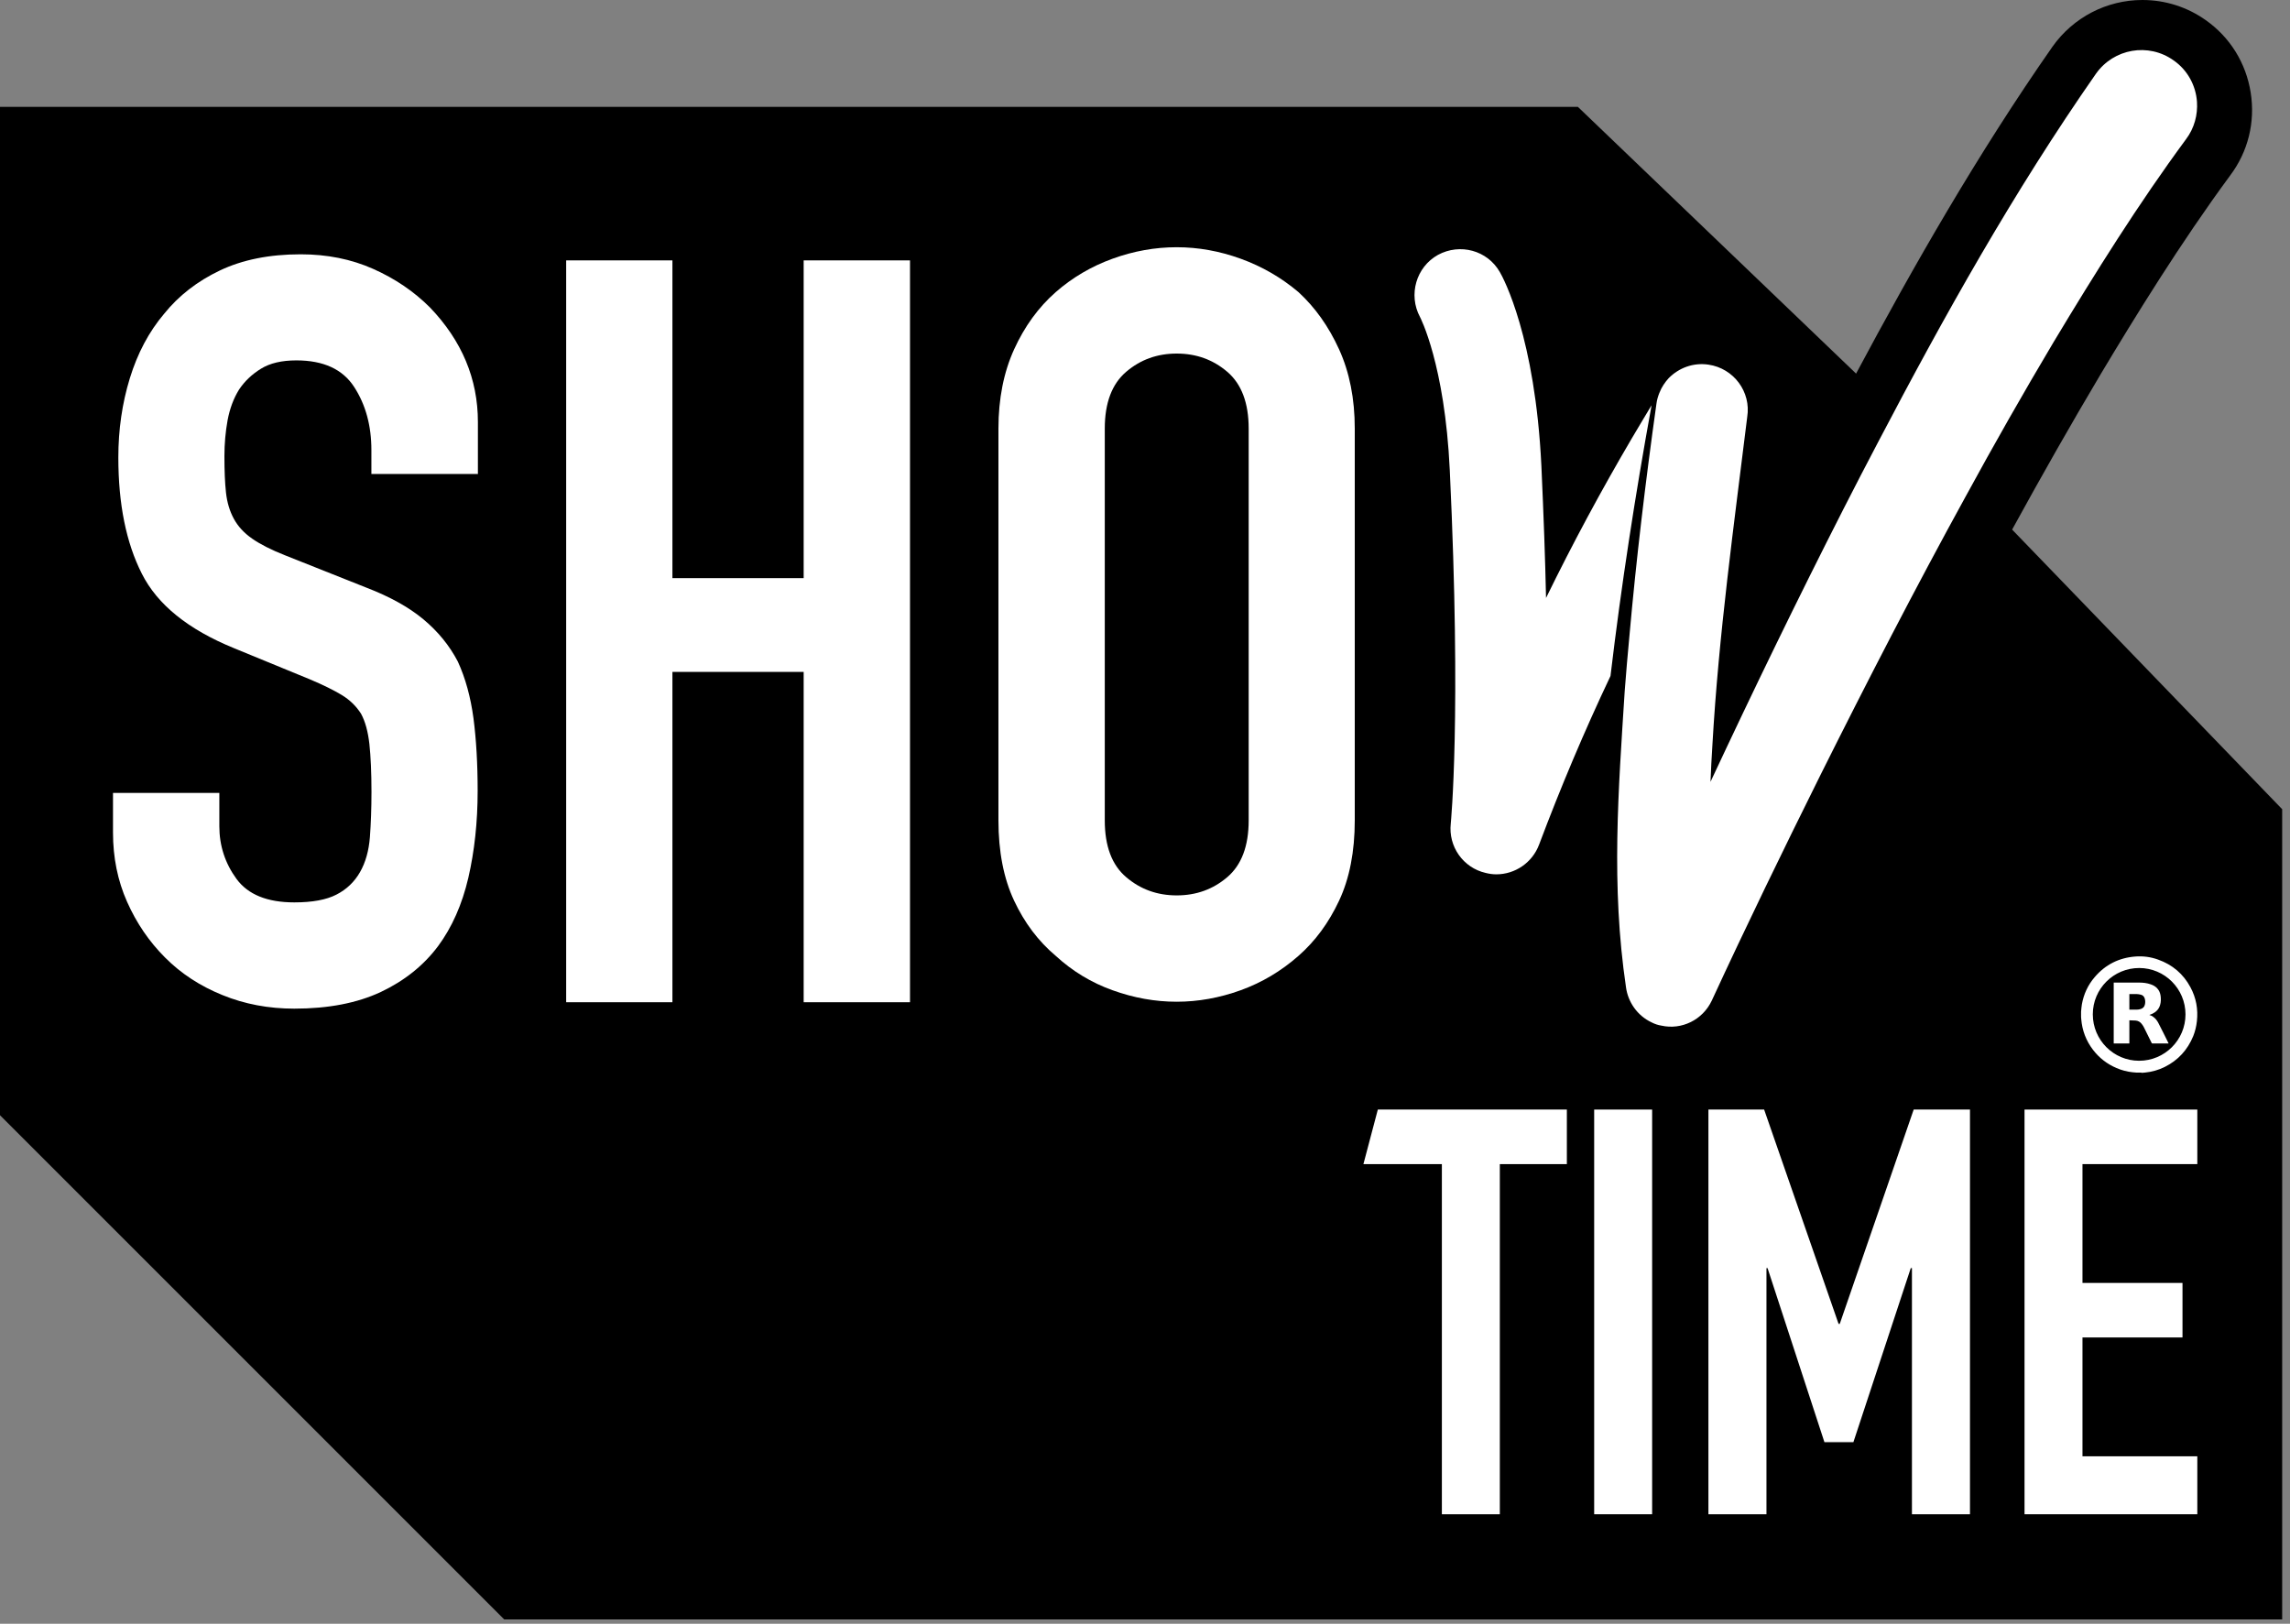
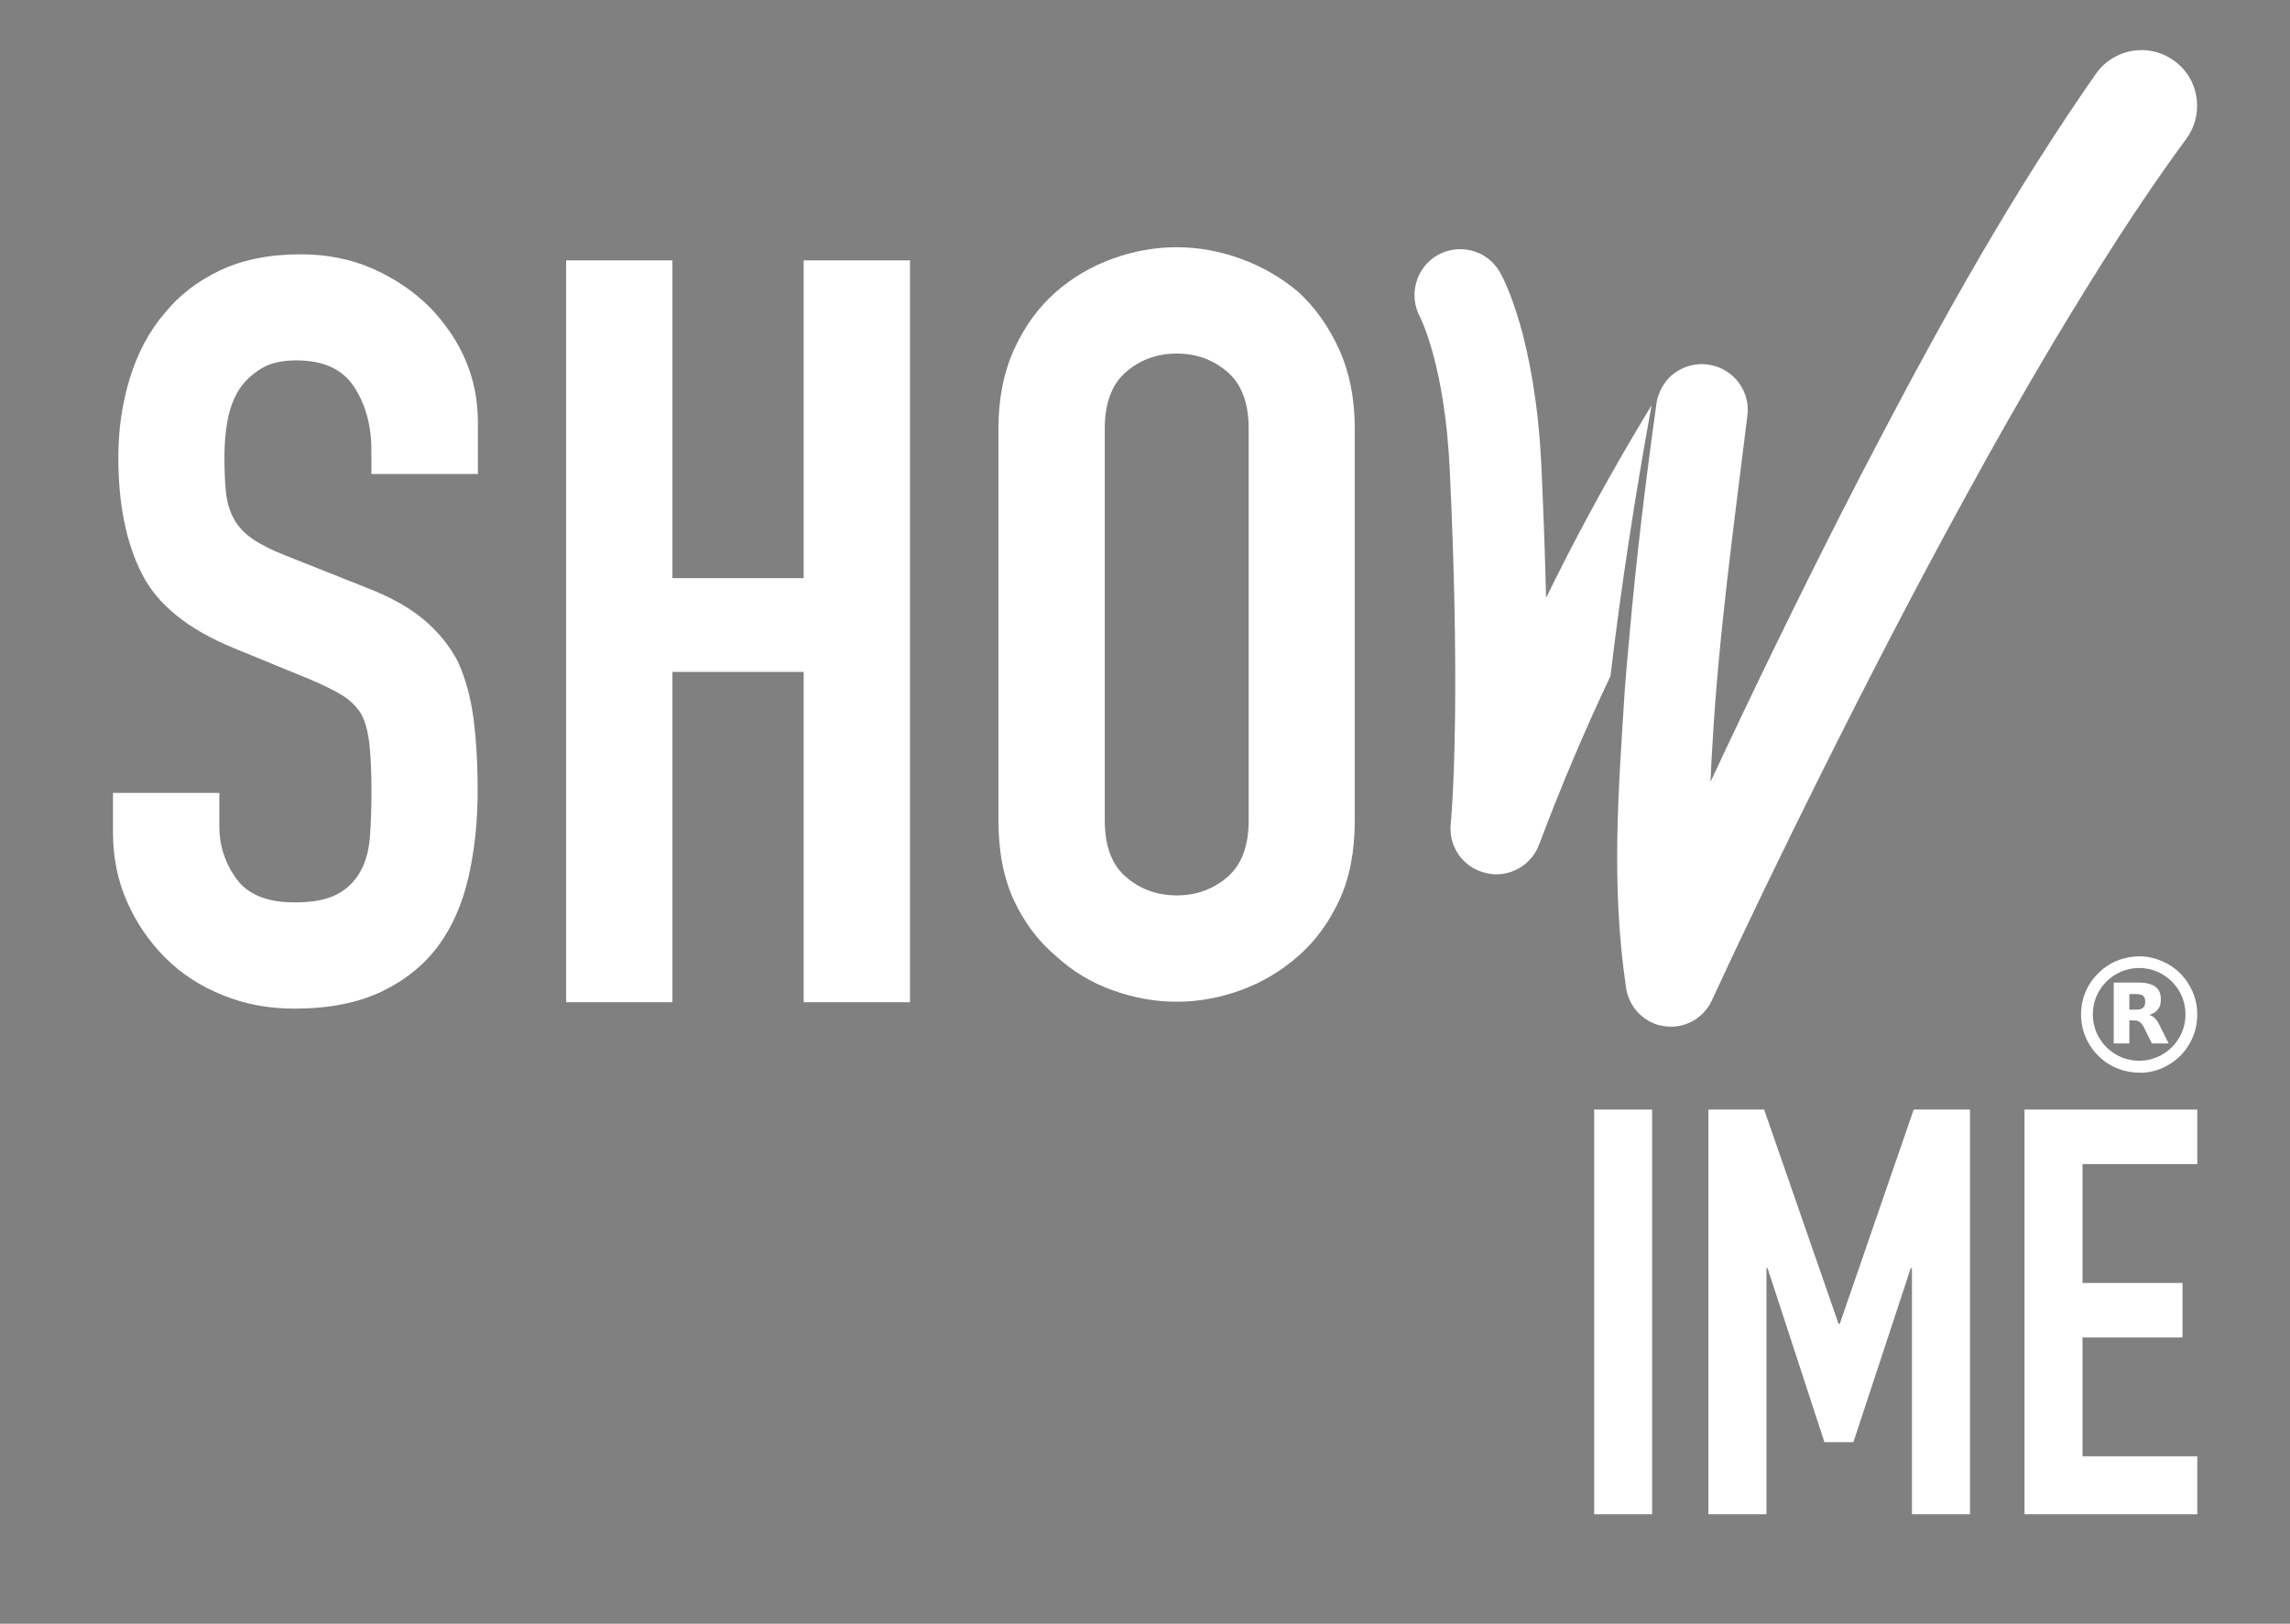
<svg xmlns="http://www.w3.org/2000/svg" width="275" height="195" viewBox="0 0 275 195" fill="none">
  <rect x="0" y="0" width="275" height="195" fill="#808080" stroke="none" />
-   <path d="M241.63 63.6C245.26 56.98 248.76 50.83 252.28 44.91C256.39 38.05 261.87 29.14 267.81 21.08C269.97 18.21 270.84 14.67 270.28 11.12C269.72 7.57 267.8 4.47 264.87 2.41C262.63 0.83 260.01 0 257.27 0C252.99 0 248.97 2.08 246.48 5.6C237.5 18.46 229.73 32.06 222.89 44.87L222.76 44.74L189.48 12.83H0V133.93L60.55 194.48H274.06V97.18L241.62 63.59L241.63 63.6Z" fill="black" />
  <path d="M251.32 121.82C251.32 124.89 253.81 127.39 256.88 127.39C259.95 127.39 262.45 124.9 262.45 121.82C262.45 118.75 259.96 116.25 256.89 116.25C253.82 116.25 251.32 118.74 251.32 121.81M257.16 128.81H256.62C256.62 128.81 256.58 128.81 256.56 128.81C256.41 128.8 256.25 128.79 256.1 128.77C255.43 128.7 254.78 128.53 254.16 128.26C253.03 127.78 252.09 127.05 251.34 126.07C250.51 124.98 250.04 123.75 249.93 122.38C249.93 122.29 249.92 122.21 249.91 122.12V121.55C249.91 121.55 249.91 121.51 249.91 121.49C249.94 121.19 249.96 120.89 250.01 120.6C250.23 119.38 250.74 118.28 251.55 117.34C252.83 115.84 254.47 115.02 256.43 114.87C257.36 114.8 258.28 114.92 259.16 115.24C260.88 115.85 262.19 116.96 263.05 118.57C263.73 119.84 263.98 121.2 263.82 122.64C263.75 123.26 263.61 123.85 263.38 124.43C262.7 126.08 261.57 127.32 259.98 128.12C259.22 128.5 258.41 128.73 257.56 128.81C257.43 128.82 257.29 128.83 257.16 128.84" fill="white" />
  <path d="M255.71 121.25C255.71 121.25 255.74 121.25 255.75 121.25C256.03 121.25 256.31 121.25 256.59 121.25C256.73 121.25 256.88 121.23 257.02 121.19C257.3 121.12 257.5 120.95 257.57 120.66C257.63 120.43 257.63 120.19 257.57 119.96C257.5 119.69 257.34 119.51 257.07 119.45C256.92 119.41 256.76 119.39 256.61 119.38C256.32 119.37 256.04 119.38 255.75 119.38C255.74 119.38 255.72 119.38 255.71 119.38V121.25ZM255.71 122.54V125.31H253.83V118C253.83 118 253.86 118 253.88 118C254.87 118 255.87 118 256.86 118C257.34 118 257.82 118.05 258.27 118.21C258.57 118.31 258.84 118.46 259.05 118.69C259.29 118.94 259.41 119.25 259.46 119.58C259.51 119.95 259.51 120.32 259.4 120.69C259.26 121.18 258.94 121.51 258.5 121.73C258.37 121.79 258.24 121.84 258.11 121.89C258.27 121.94 258.43 122 258.57 122.11C258.84 122.3 259.03 122.55 259.18 122.83C259.39 123.22 259.59 123.63 259.79 124.03C259.99 124.43 260.19 124.84 260.39 125.24C260.39 125.26 260.41 125.28 260.42 125.31C260.4 125.31 260.38 125.31 260.37 125.31C259.74 125.31 259.11 125.31 258.47 125.31C258.43 125.31 258.41 125.29 258.39 125.26C258.09 124.64 257.78 124.02 257.47 123.4C257.4 123.25 257.31 123.12 257.21 122.99C257.03 122.74 256.78 122.59 256.48 122.56C256.22 122.54 255.96 122.54 255.7 122.53" fill="white" />
  <path d="M198.4 133.25H191.44V181.85H198.4V133.25Z" fill="white" />
  <path d="M205.16 181.85V133.25H211.85L220.79 158.99H220.93L229.81 133.25H236.57V181.85H229.6V152.29H229.46L222.57 173.19H219.09L212.26 152.29H212.13V181.85H205.16Z" fill="white" />
  <path d="M243.12 181.85V133.25H263.87V139.8H250.08V154.07H262.09V160.62H250.08V174.89H263.87V181.85H243.12Z" fill="white" />
-   <path d="M165.46 133.25L163.73 139.8H173.08H173.15V181.85H180.11V139.8H188.16V133.25H165.46Z" fill="white" />
  <path d="M198.31 48.8C196.35 59.6 194.69 70.32 193.4 81.18C190.26 87.8 187.41 94.56 184.83 101.42C184.02 103.6 181.94 105 179.69 105C179.25 105 178.84 104.94 178.4 104.83C175.7 104.21 173.91 101.65 174.22 98.9C174.22 98.78 175.51 86.23 174.1 56.45C173.5 43.74 170.54 38.1 170.52 38.06C169.1 35.4 170.06 32.07 172.68 30.61C175.32 29.18 178.61 30.05 180.11 32.67C180.55 33.42 184.35 40.49 185.1 55.93C185.37 61.88 185.56 67.14 185.66 71.81C188.84 65.3 192.28 58.91 195.92 52.71C196.73 51.36 197.52 50 198.33 48.67C198.33 48.71 198.31 48.75 198.31 48.79" fill="white" />
  <path d="M57.36 56.92H44.6V54.04C44.6 51.12 43.91 48.6 42.53 46.47C41.15 44.34 38.84 43.28 35.59 43.28C33.84 43.28 32.42 43.61 31.34 44.28C30.25 44.95 29.38 45.78 28.71 46.78C28.04 47.86 27.59 49.09 27.33 50.47C27.08 51.85 26.95 53.29 26.95 54.79C26.95 56.54 27.01 58 27.14 59.17C27.27 60.34 27.58 61.38 28.08 62.3C28.58 63.22 29.31 64.01 30.27 64.68C31.23 65.35 32.54 66.02 34.21 66.68L43.97 70.56C46.81 71.65 49.1 72.92 50.85 74.38C52.6 75.84 53.98 77.53 54.98 79.45C55.9 81.45 56.52 83.73 56.86 86.27C57.19 88.82 57.36 91.71 57.36 94.97C57.36 98.73 56.98 102.21 56.24 105.42C55.49 108.63 54.28 111.36 52.61 113.62C50.86 115.96 48.56 117.79 45.73 119.13C42.89 120.46 39.43 121.13 35.34 121.13C32.25 121.13 29.38 120.59 26.71 119.5C24.04 118.42 21.74 116.92 19.83 115C17.91 113.08 16.39 110.85 15.26 108.3C14.13 105.76 13.57 102.98 13.57 99.98V95.22H26.34V99.23C26.34 101.56 27.03 103.67 28.4 105.55C29.78 107.43 32.09 108.37 35.34 108.37C37.51 108.37 39.2 108.06 40.41 107.43C41.62 106.81 42.56 105.91 43.23 104.74C43.9 103.57 44.29 102.17 44.42 100.55C44.54 98.92 44.61 97.11 44.61 95.11C44.61 92.78 44.52 90.86 44.36 89.35C44.19 87.85 43.86 86.64 43.36 85.72C42.78 84.8 42 84.05 41.05 83.47C40.09 82.89 38.82 82.26 37.23 81.59L28.1 77.84C22.59 75.59 18.9 72.61 17.03 68.89C15.15 65.18 14.21 60.53 14.21 54.94C14.21 51.6 14.67 48.43 15.59 45.43C16.51 42.43 17.88 39.84 19.72 37.67C21.47 35.5 23.7 33.77 26.41 32.48C29.12 31.19 32.36 30.54 36.11 30.54C39.28 30.54 42.18 31.12 44.81 32.29C47.44 33.46 49.71 35 51.63 36.92C55.47 40.92 57.39 45.51 57.39 50.68V56.94L57.36 56.92Z" fill="white" />
  <path d="M67.99 120.36V31.27H80.75V69.43H96.51V31.27H109.28V120.36H96.51V80.69H80.75V120.36H67.99Z" fill="white" />
  <path d="M132.67 98.52C132.67 101.61 133.52 103.88 135.24 105.34C136.95 106.8 138.97 107.53 141.31 107.53C143.65 107.53 145.67 106.8 147.38 105.34C149.09 103.88 149.95 101.61 149.95 98.52V51.47C149.95 48.39 149.09 46.11 147.38 44.65C145.67 43.19 143.65 42.46 141.31 42.46C138.97 42.46 136.95 43.19 135.24 44.65C133.53 46.11 132.67 48.38 132.67 51.47V98.52ZM119.9 51.47C119.9 47.89 120.53 44.71 121.78 41.96C123.03 39.21 124.7 36.91 126.78 35.08C128.78 33.33 131.06 31.99 133.6 31.07C136.14 30.15 138.71 29.69 141.3 29.69C143.89 29.69 146.45 30.15 148.99 31.07C151.53 31.99 153.85 33.32 155.93 35.08C157.93 36.92 159.56 39.21 160.81 41.96C162.06 44.71 162.69 47.88 162.69 51.47V98.52C162.69 102.27 162.06 105.49 160.81 108.16C159.56 110.83 157.93 113.04 155.93 114.79C153.84 116.63 151.53 118 148.99 118.92C146.44 119.84 143.88 120.3 141.3 120.3C138.72 120.3 136.15 119.84 133.6 118.92C131.06 118.01 128.78 116.63 126.78 114.79C124.7 113.04 123.03 110.83 121.78 108.16C120.53 105.49 119.9 102.28 119.9 98.52V51.47Z" fill="white" />
  <path d="M263.83 12.24C263.93 13.78 263.52 15.38 262.52 16.71C256.84 24.41 251.64 32.71 246.6 41.1C242.96 47.22 239.44 53.4 236.03 59.66C229.97 70.69 224.19 81.9 218.57 93.16C214.12 102.11 209.73 111.14 205.57 120.15C204.47 122.5 201.93 123.71 199.52 123.17C199.12 123.11 198.73 122.98 198.36 122.79C196.61 121.98 195.49 120.31 195.26 118.55C193.45 106.32 194.35 94.93 195.11 82.95C195.28 80.77 195.46 78.58 195.67 76.41C196.5 67.05 197.61 57.81 198.92 48.47C198.98 48.01 199.11 47.58 199.27 47.18C199.27 47.16 199.29 47.16 199.29 47.14C199.54 46.49 199.94 45.91 200.39 45.41C200.39 45.41 200.41 45.41 200.41 45.39C201.62 44.18 203.34 43.52 205.16 43.79C208.2 44.23 210.3 47.06 209.82 50.07C208.24 62.95 206.39 76.23 205.64 89.44C205.54 90.94 205.47 92.42 205.41 93.89C210.55 82.9 215.83 72.02 221.35 61.18C222.74 58.45 224.14 55.75 225.55 53.07C233.5 37.9 241.8 23.04 251.7 8.85C253.84 5.83 258 5.1 261.02 7.25C262.73 8.44 263.7 10.31 263.83 12.24Z" fill="white" />
</svg>